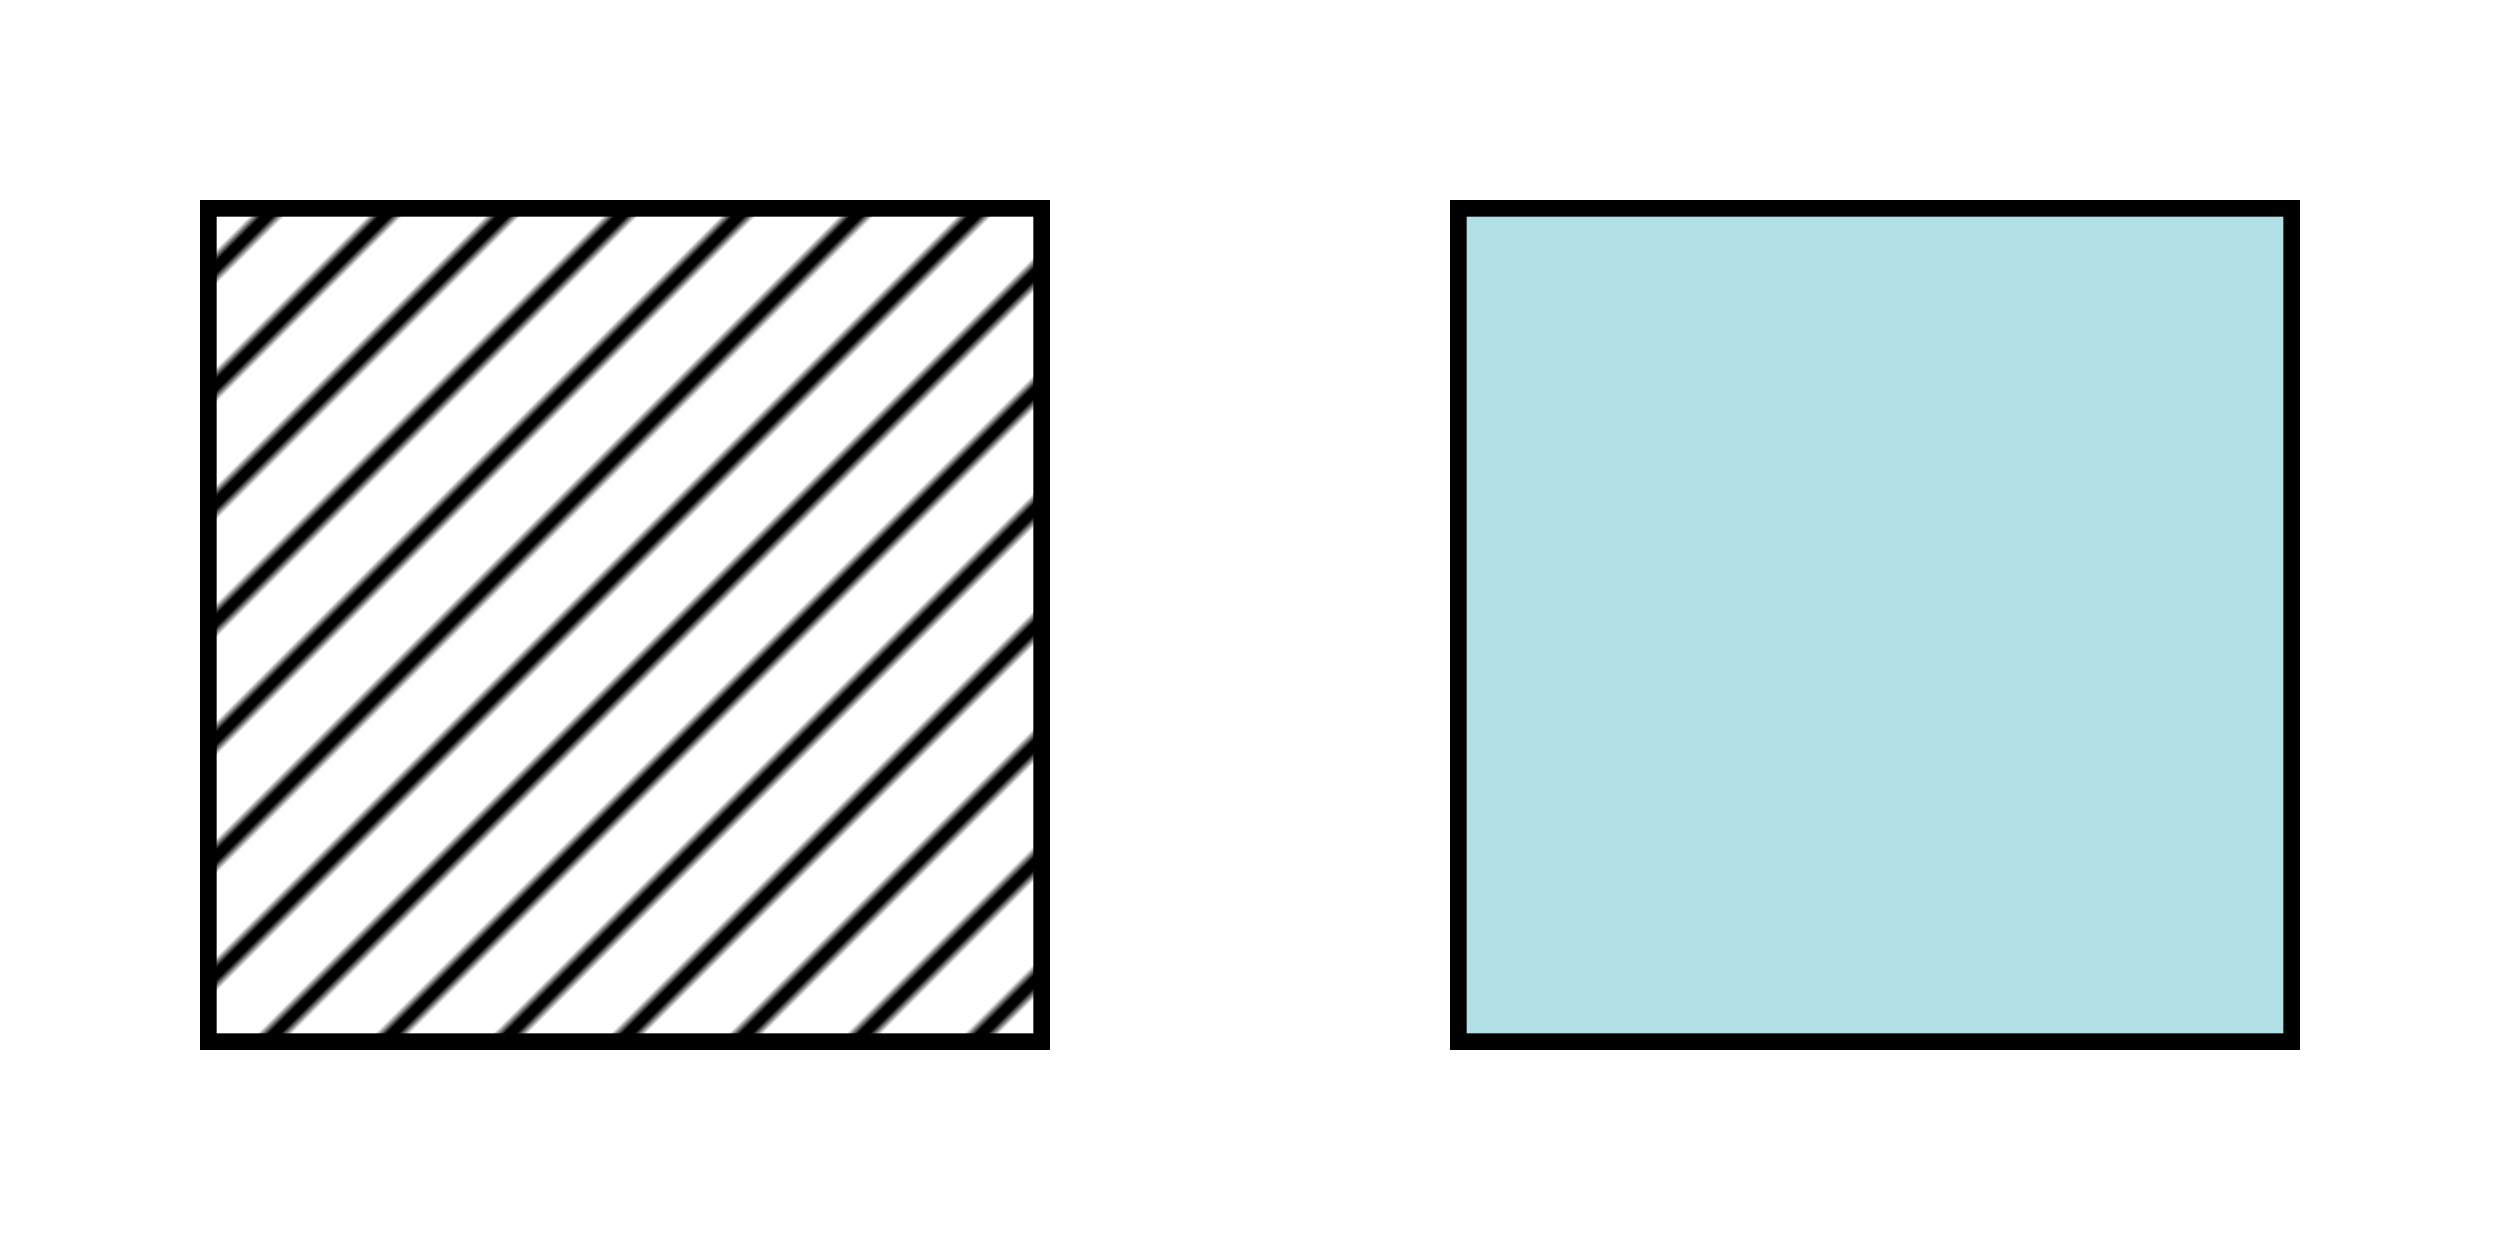
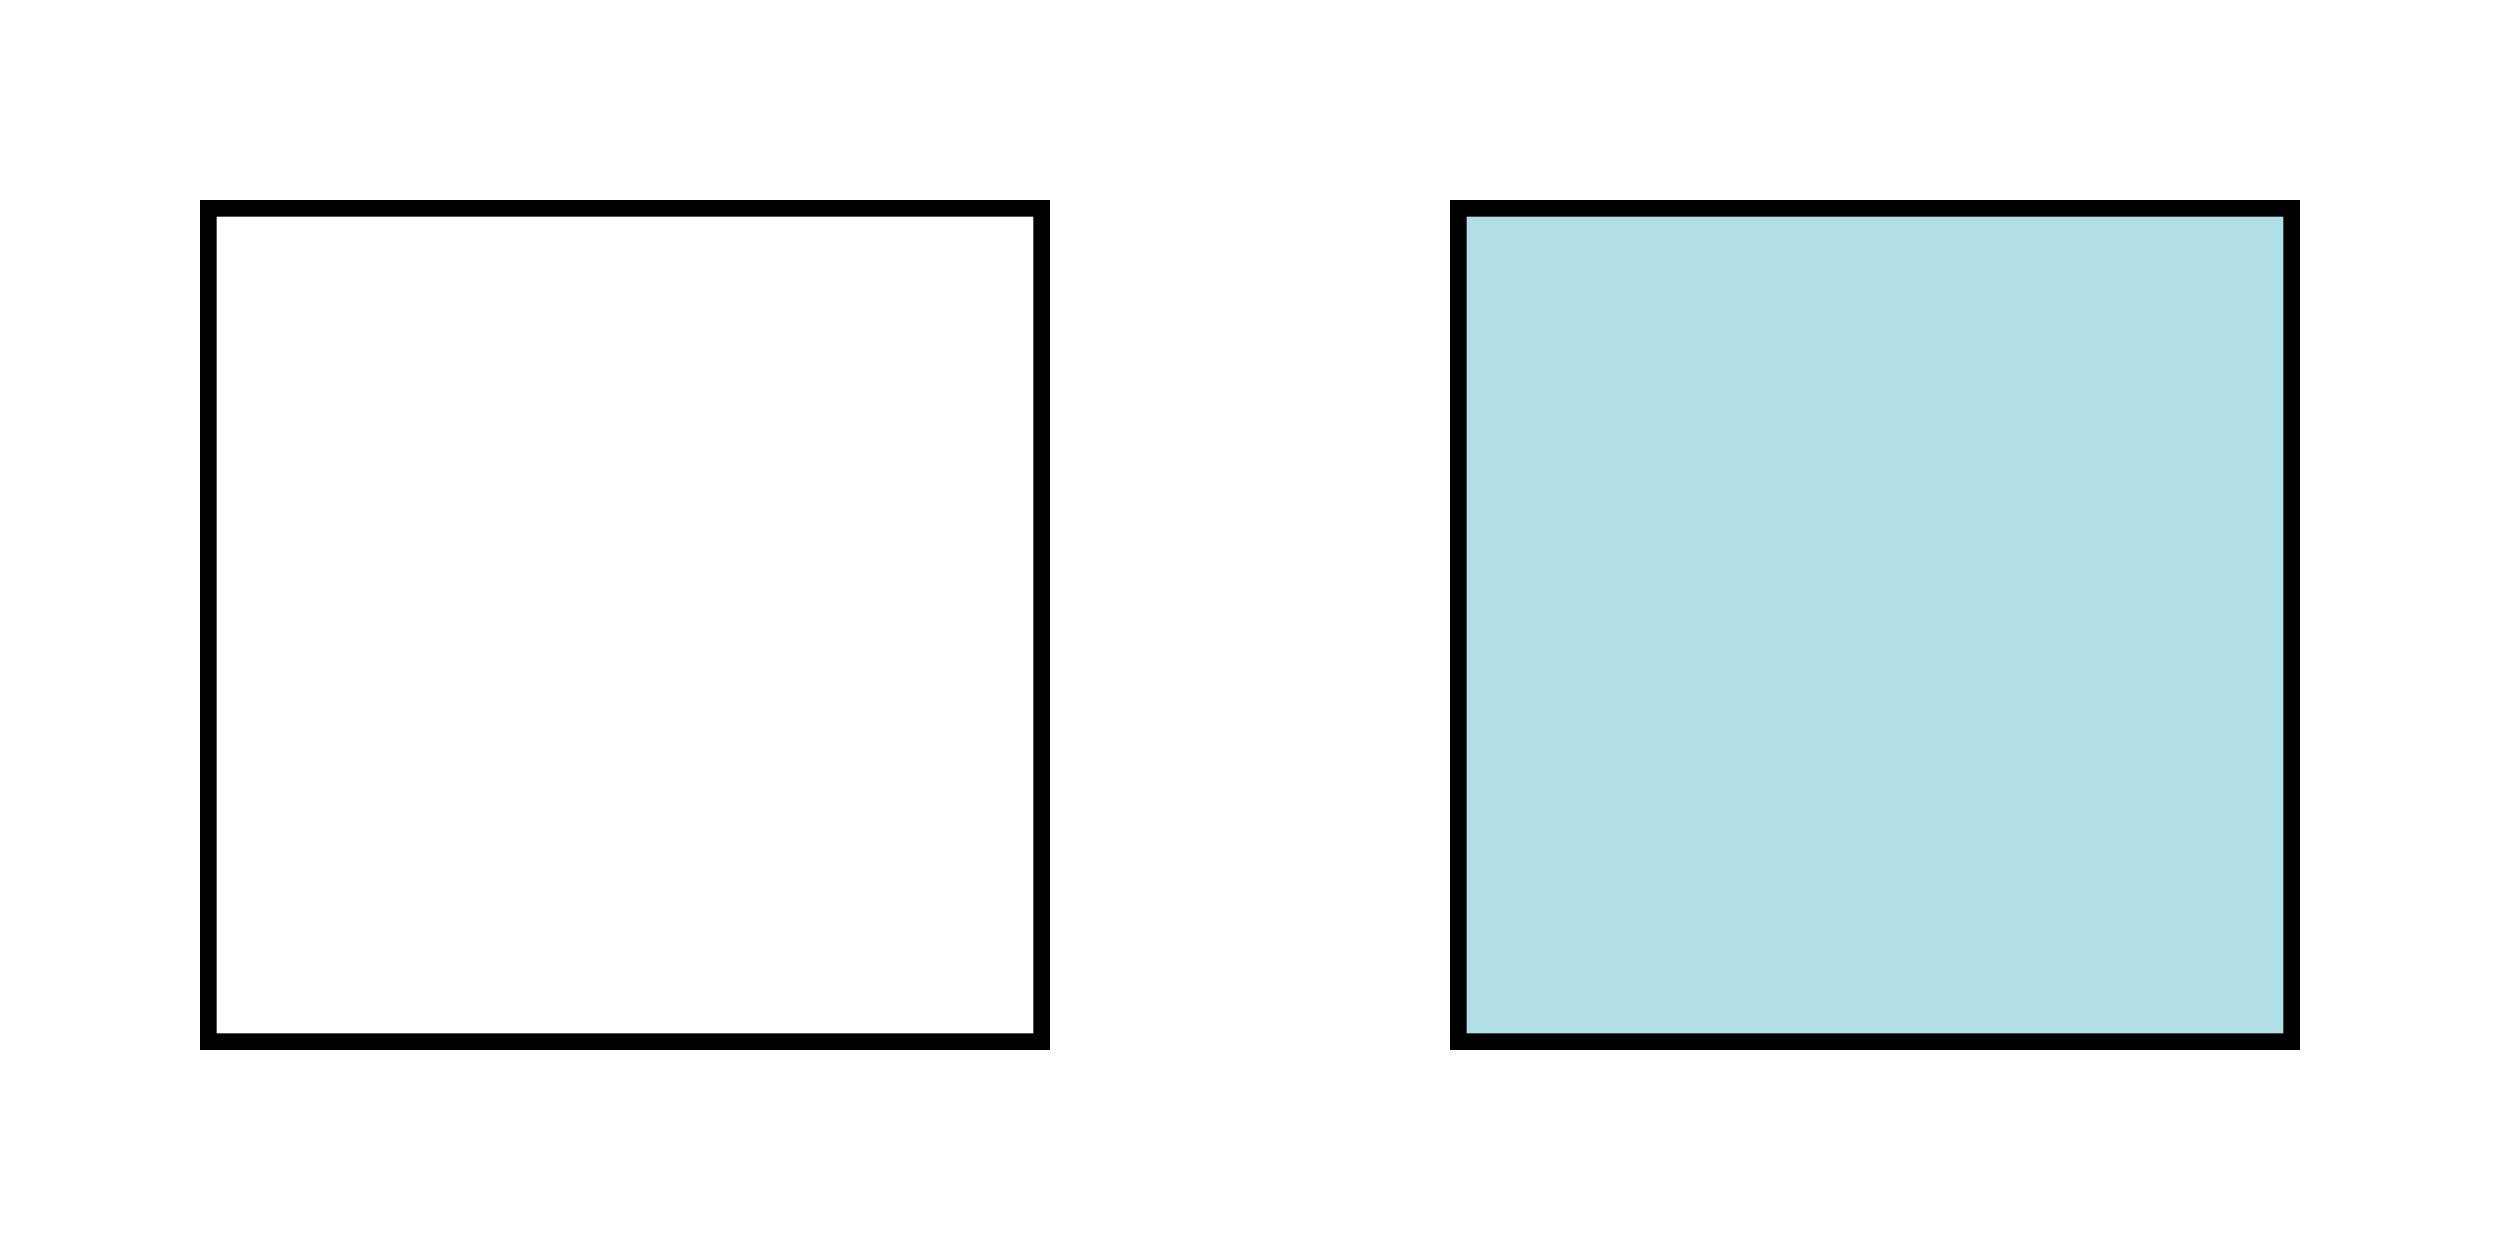
<svg xmlns="http://www.w3.org/2000/svg" width="300" height="150">
  <defs>
    <pattern id="Hatch" patternUnits="userSpaceOnUse" patternTransform="rotate(45)" width="10" height="300">
-       <path stroke="black" stroke-width="2" d="M 1,0 1,300" />
-     </pattern>
+       </pattern>
  </defs>
  <g stroke="black" stroke-width="2">
    <rect fill="url(#Hatch)" x="25" y="25" width="100" height="100" />
    <rect fill="powderblue" x="175" y="25" width="100" height="100" />
  </g>
</svg>